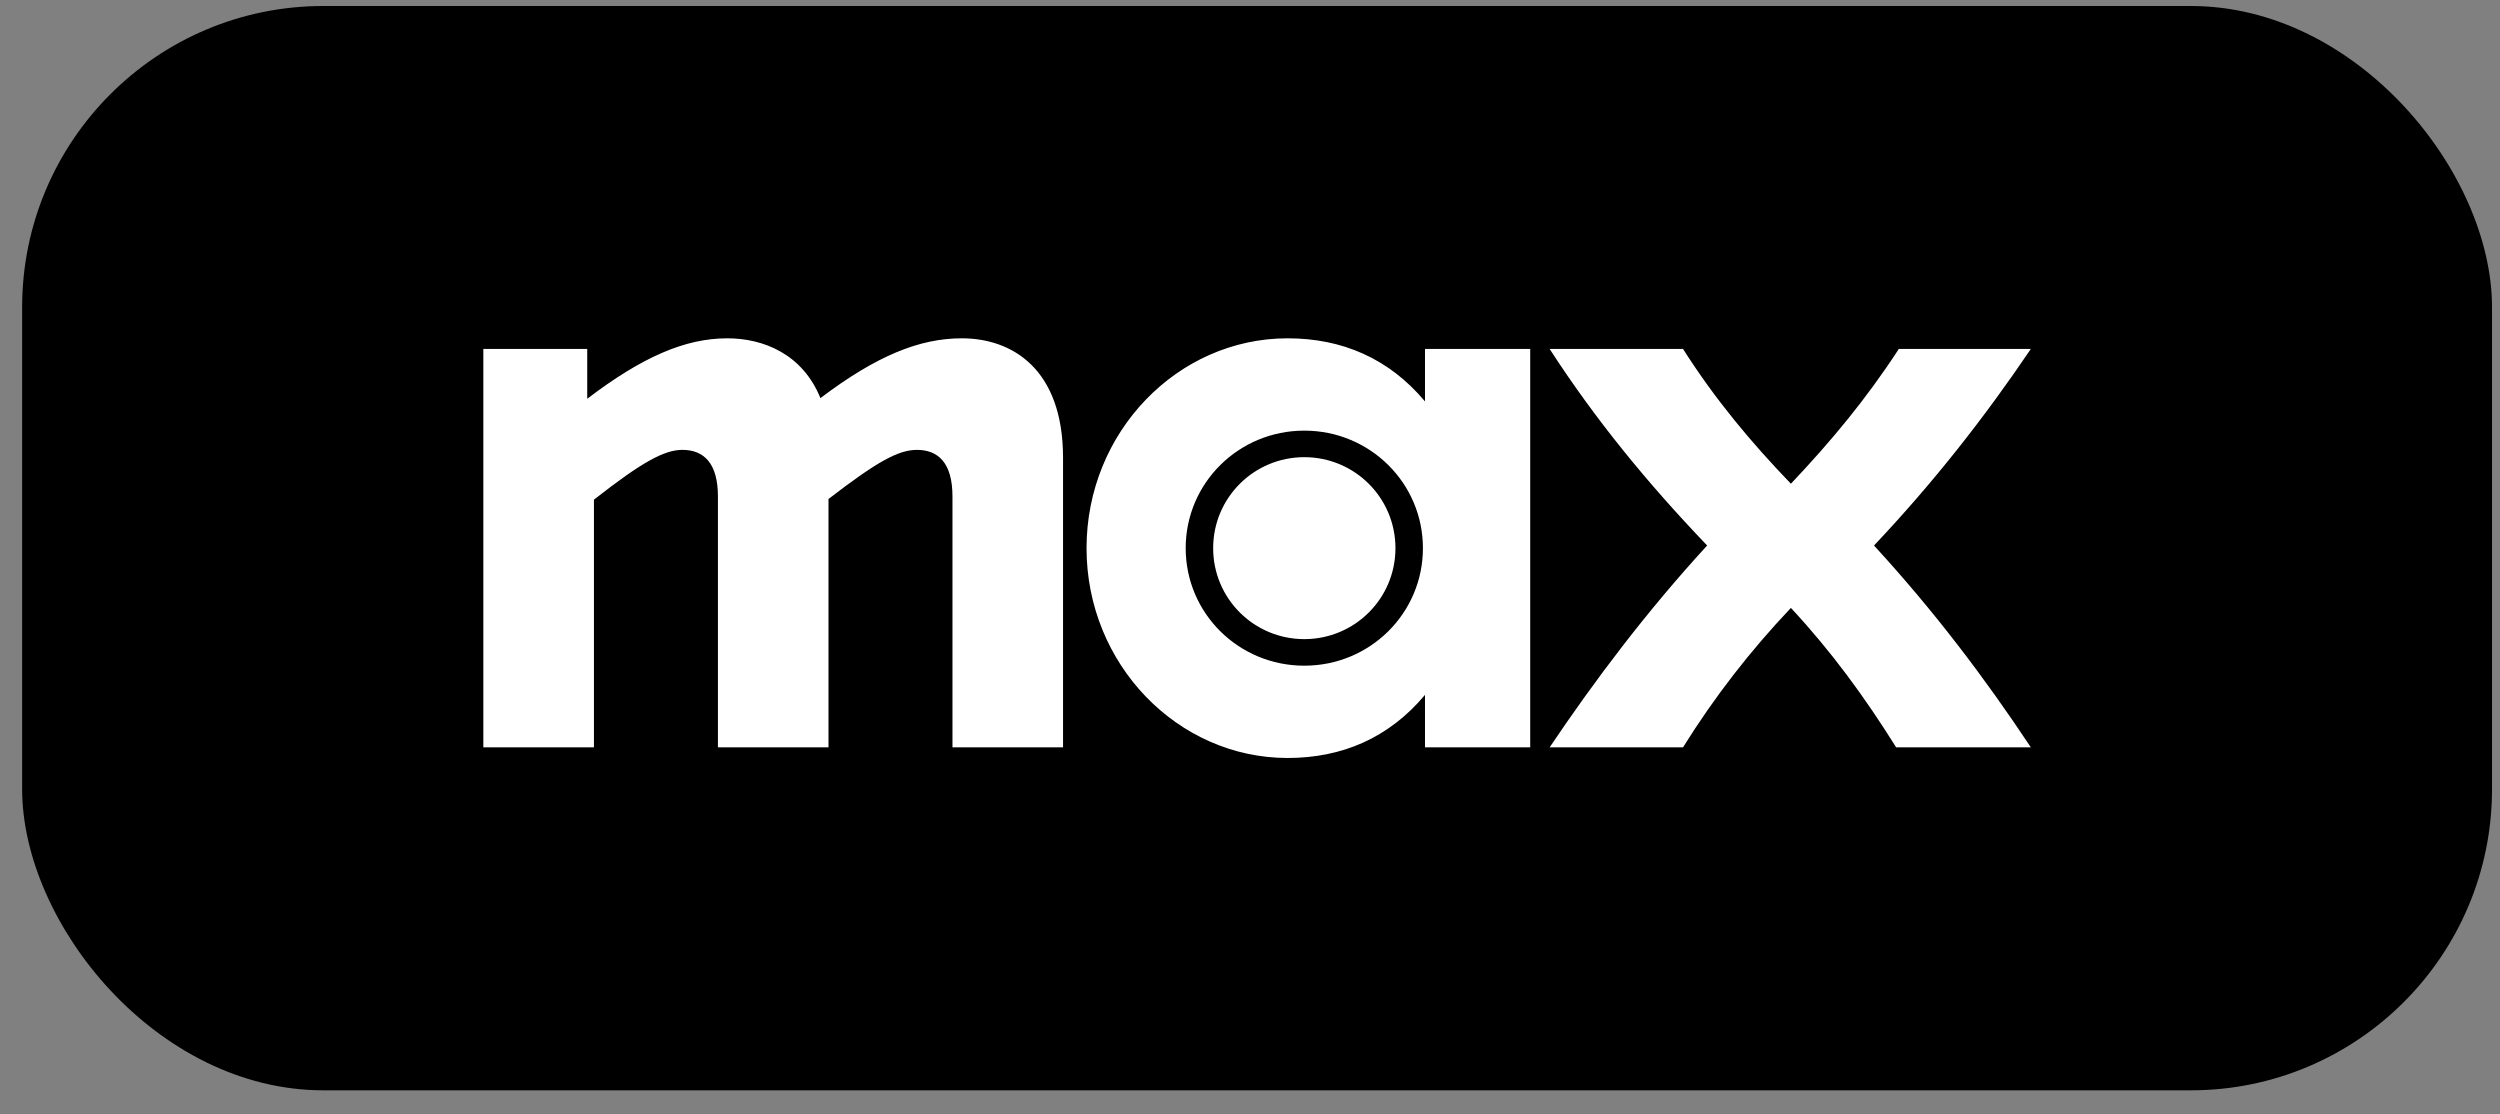
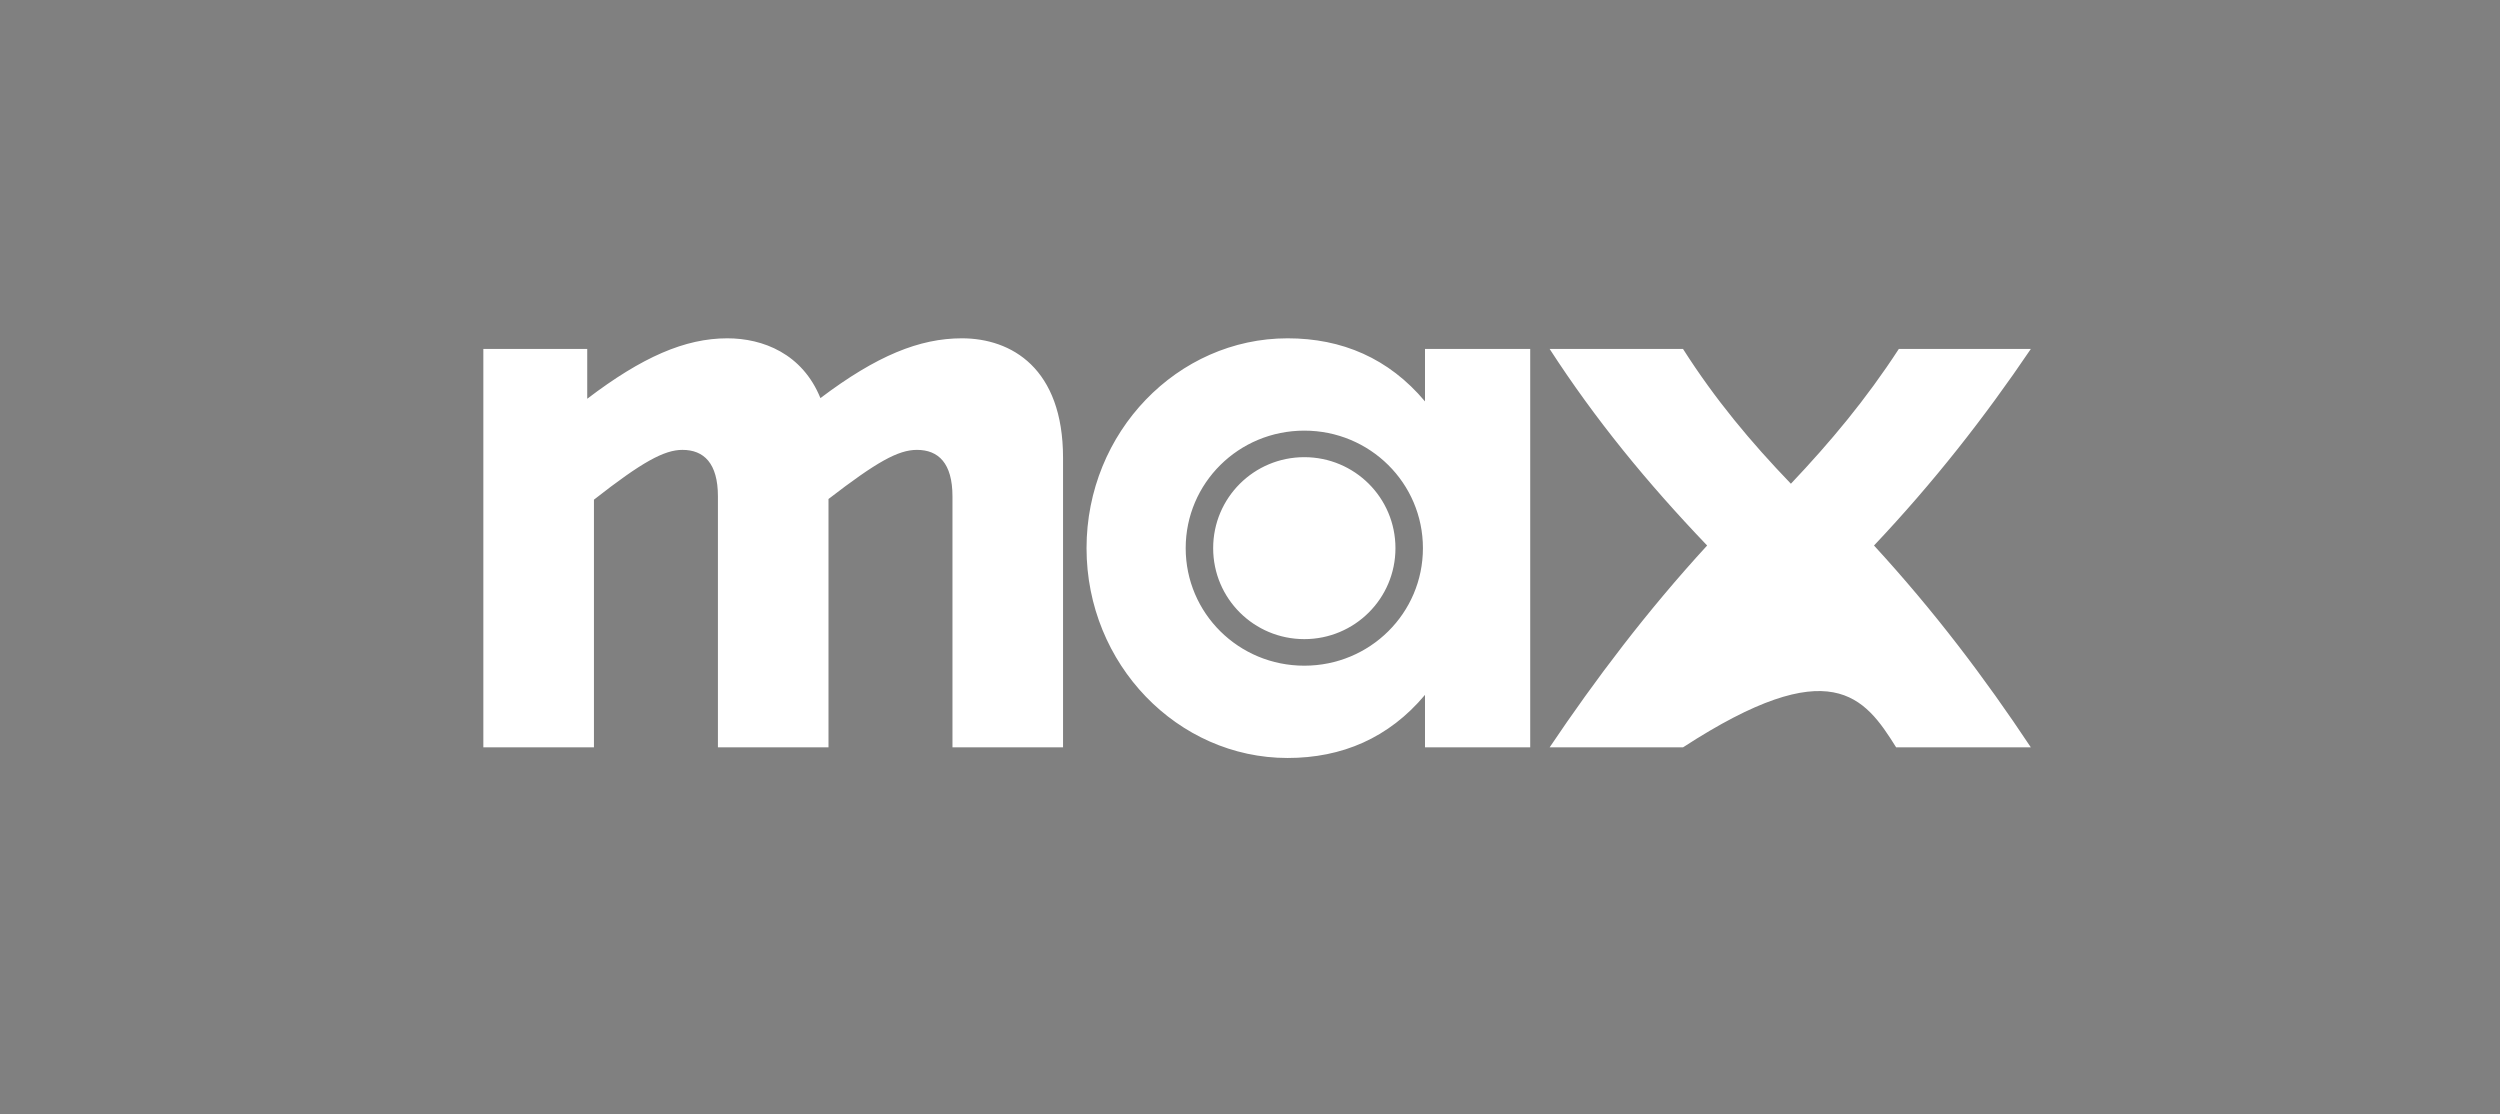
<svg xmlns="http://www.w3.org/2000/svg" width="83" height="37" viewBox="0 0 83 37" fill="none">
  <rect x="0" y="0" width="83" height="37" fill="#808080" stroke="none" />
-   <rect x="0.735" y="0.199" width="82" height="36" rx="10" fill="black" />
-   <path d="M24.146 11.232C22.745 11.232 21.321 11.85 19.496 13.239V11.585H16.047V24.812H19.719V16.589C21.321 15.333 22.055 14.936 22.656 14.936C23.367 14.936 23.835 15.377 23.835 16.479V24.812H27.506V16.567C29.108 15.333 29.82 14.936 30.443 14.936C31.155 14.936 31.622 15.377 31.622 16.479V24.812H35.293V15.2C35.293 12.224 33.579 11.232 31.933 11.232C30.531 11.232 29.107 11.806 27.238 13.217C26.638 11.739 25.326 11.232 24.146 11.232ZM42.748 11.232C39.099 11.232 36.073 14.341 36.073 18.199C36.073 22.056 39.099 25.165 42.748 25.165C44.55 25.165 46.108 24.504 47.31 23.07V24.812H50.803V11.585H47.31V13.327C46.108 11.893 44.55 11.232 42.748 11.232ZM51.448 11.585C52.961 13.922 54.674 16.016 56.677 18.111C54.674 20.293 52.961 22.564 51.448 24.812H55.876C56.921 23.137 58.1 21.616 59.458 20.183C60.793 21.616 61.905 23.137 62.952 24.812H67.424C65.888 22.498 64.22 20.293 62.217 18.111C64.197 16.016 65.888 13.856 67.424 11.585H63.041C61.951 13.261 60.772 14.672 59.458 16.06C58.123 14.672 56.944 13.261 55.876 11.585H51.448ZM43.303 14.297C45.483 14.297 47.241 16.039 47.241 18.199C47.241 20.359 45.483 22.101 43.303 22.101C41.123 22.101 39.365 20.36 39.365 18.199C39.365 16.038 41.123 14.297 43.303 14.297ZM43.303 15.178C41.634 15.178 40.277 16.523 40.277 18.199C40.277 19.874 41.634 21.219 43.303 21.219C44.972 21.219 46.329 19.874 46.329 18.199C46.329 16.523 44.972 15.178 43.303 15.178Z" fill="white" />
+   <path d="M24.146 11.232C22.745 11.232 21.321 11.85 19.496 13.239V11.585H16.047V24.812H19.719V16.589C21.321 15.333 22.055 14.936 22.656 14.936C23.367 14.936 23.835 15.377 23.835 16.479V24.812H27.506V16.567C29.108 15.333 29.82 14.936 30.443 14.936C31.155 14.936 31.622 15.377 31.622 16.479V24.812H35.293V15.2C35.293 12.224 33.579 11.232 31.933 11.232C30.531 11.232 29.107 11.806 27.238 13.217C26.638 11.739 25.326 11.232 24.146 11.232ZM42.748 11.232C39.099 11.232 36.073 14.341 36.073 18.199C36.073 22.056 39.099 25.165 42.748 25.165C44.55 25.165 46.108 24.504 47.31 23.07V24.812H50.803V11.585H47.31V13.327C46.108 11.893 44.55 11.232 42.748 11.232ZM51.448 11.585C52.961 13.922 54.674 16.016 56.677 18.111C54.674 20.293 52.961 22.564 51.448 24.812H55.876C60.793 21.616 61.905 23.137 62.952 24.812H67.424C65.888 22.498 64.22 20.293 62.217 18.111C64.197 16.016 65.888 13.856 67.424 11.585H63.041C61.951 13.261 60.772 14.672 59.458 16.06C58.123 14.672 56.944 13.261 55.876 11.585H51.448ZM43.303 14.297C45.483 14.297 47.241 16.039 47.241 18.199C47.241 20.359 45.483 22.101 43.303 22.101C41.123 22.101 39.365 20.36 39.365 18.199C39.365 16.038 41.123 14.297 43.303 14.297ZM43.303 15.178C41.634 15.178 40.277 16.523 40.277 18.199C40.277 19.874 41.634 21.219 43.303 21.219C44.972 21.219 46.329 19.874 46.329 18.199C46.329 16.523 44.972 15.178 43.303 15.178Z" fill="white" />
</svg>